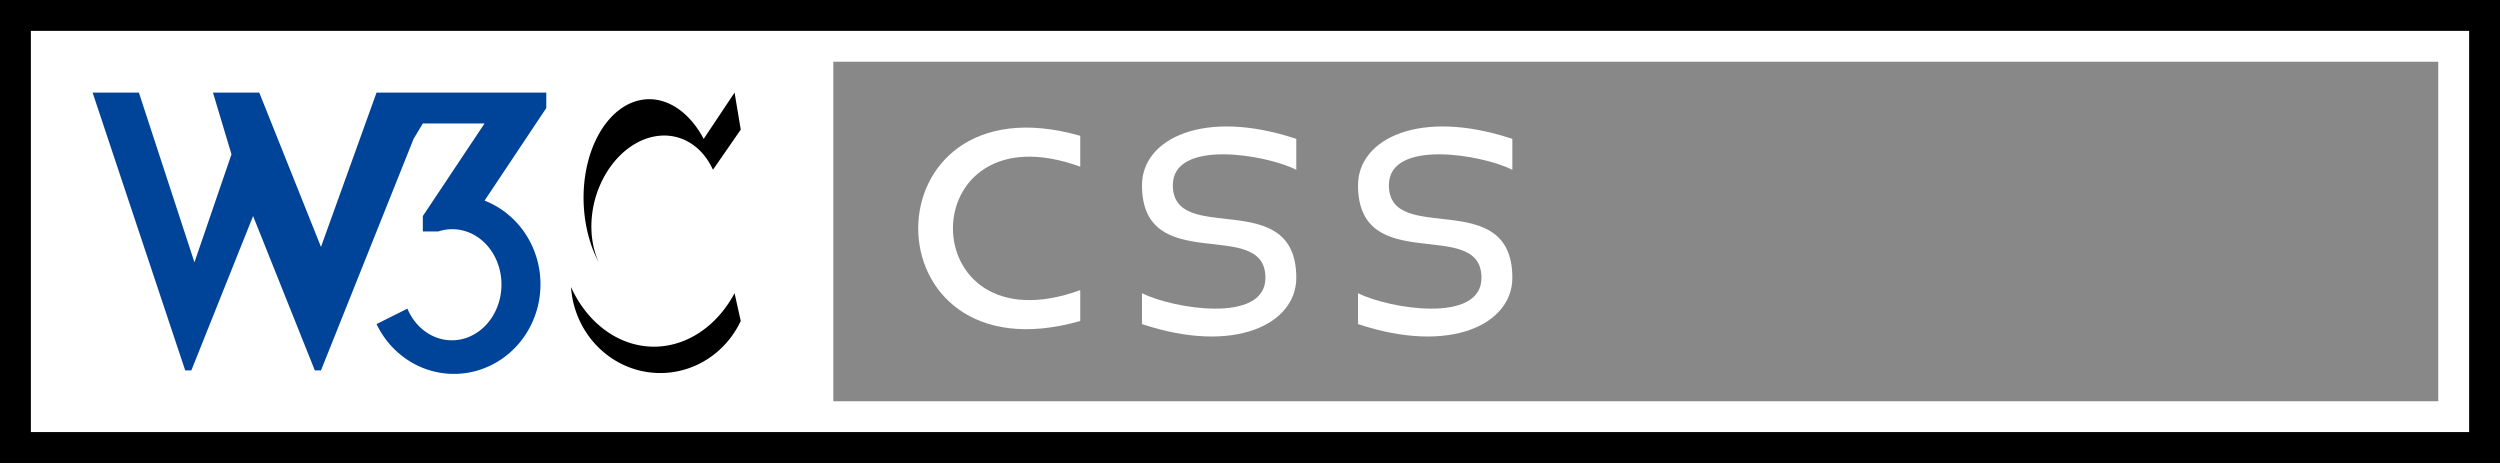
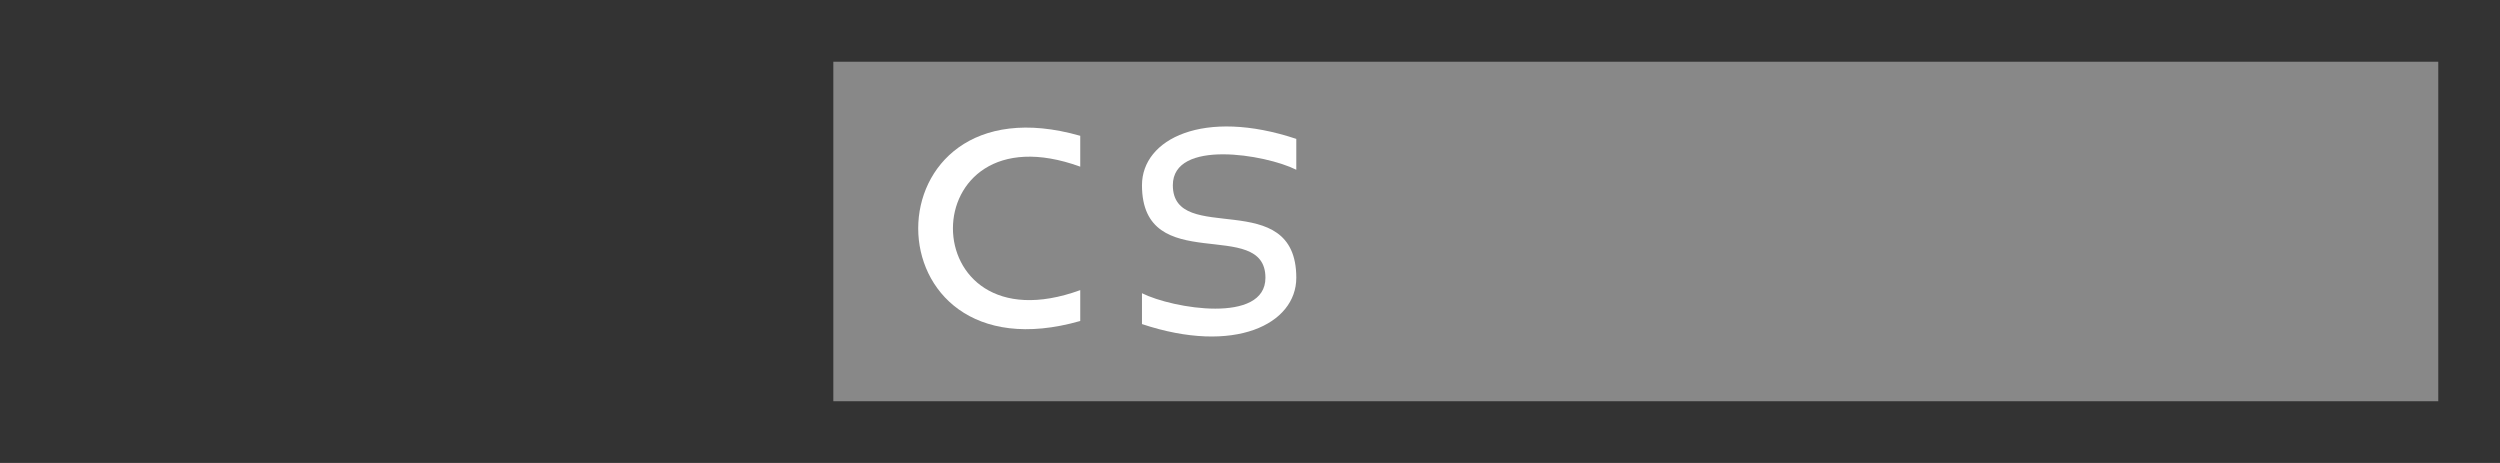
<svg xmlns="http://www.w3.org/2000/svg" version="1.0" viewBox="0 0 81 15">
  <rect x="0" y="0" width="81" height="15" fill="#333333" stroke="none" />
  <title>CSS validé par le W3C</title>
  <desc>Optimisé par Marc Souviron marc.souviron@vous-et-nous.com</desc>
-   <rect width="80" height="14" x=".5" y=".5" id="rect_tour" fill="#fff" stroke="#000" />
  <rect width="52" height="11" x="27" y="2" id="rect_int" fill="#888" />
-   <path d="m4.5,3 h-1.5 l3,9 h.2 l2,-5 2,5 h.2 l3,-7.5 l.3-.5 h2 l-2,3 0,.5 .5,0 a 1.6 1.8 1 1 1 -1,2.5 l -1,0.5 a 2.8 2.9 1 1 0 3.5,-4 l 2,-3 v-.5 h-5.5 l-1.8,5 -2-5 h-1.5 l.6,2 l-1.2,3.5z" id="text_W3" fill="#049" />
-   <path d="m 24,10.4 a2.9,3 0 0 1 -5.5,-1.1 a3.1,3.8 1 0 0 5.3,.2z m0-6.2 l-.2-1.2l-1,1.5 a2,3 -2 0 0 -3.4,4 a1.7,2.2 15 0 1 3.7,-3 z" id="text_C" />
  <g id="text_css" fill="#fff">
    <path d="m 35,10.4 c-7,2 -7,-8 0,-6 v1 c-5.5,-2 -5.5,6 0,4z" />
    <path d="m 42,4.5 c-3-1 -5,0 -5,1.5 c 0,3 4,1 4,3 c 0,1.5 -3,1 -4,.5 v1 c3,1 5,0 5-1.5 c0,-3 -4-1 -4-3 c0-1.5 3-1 4-.5z" />
-     <path d="m 49,4.5 c-3-1 -5,0 -5,1.5 c 0,3 4,1 4,3 c 0,1.5 -3,1 -4,.5 v1 c3,1 5,0 5-1.5 c0,-3 -4-1 -4-3 c0-1.5 3-1 4-.5z" />
  </g>
</svg>